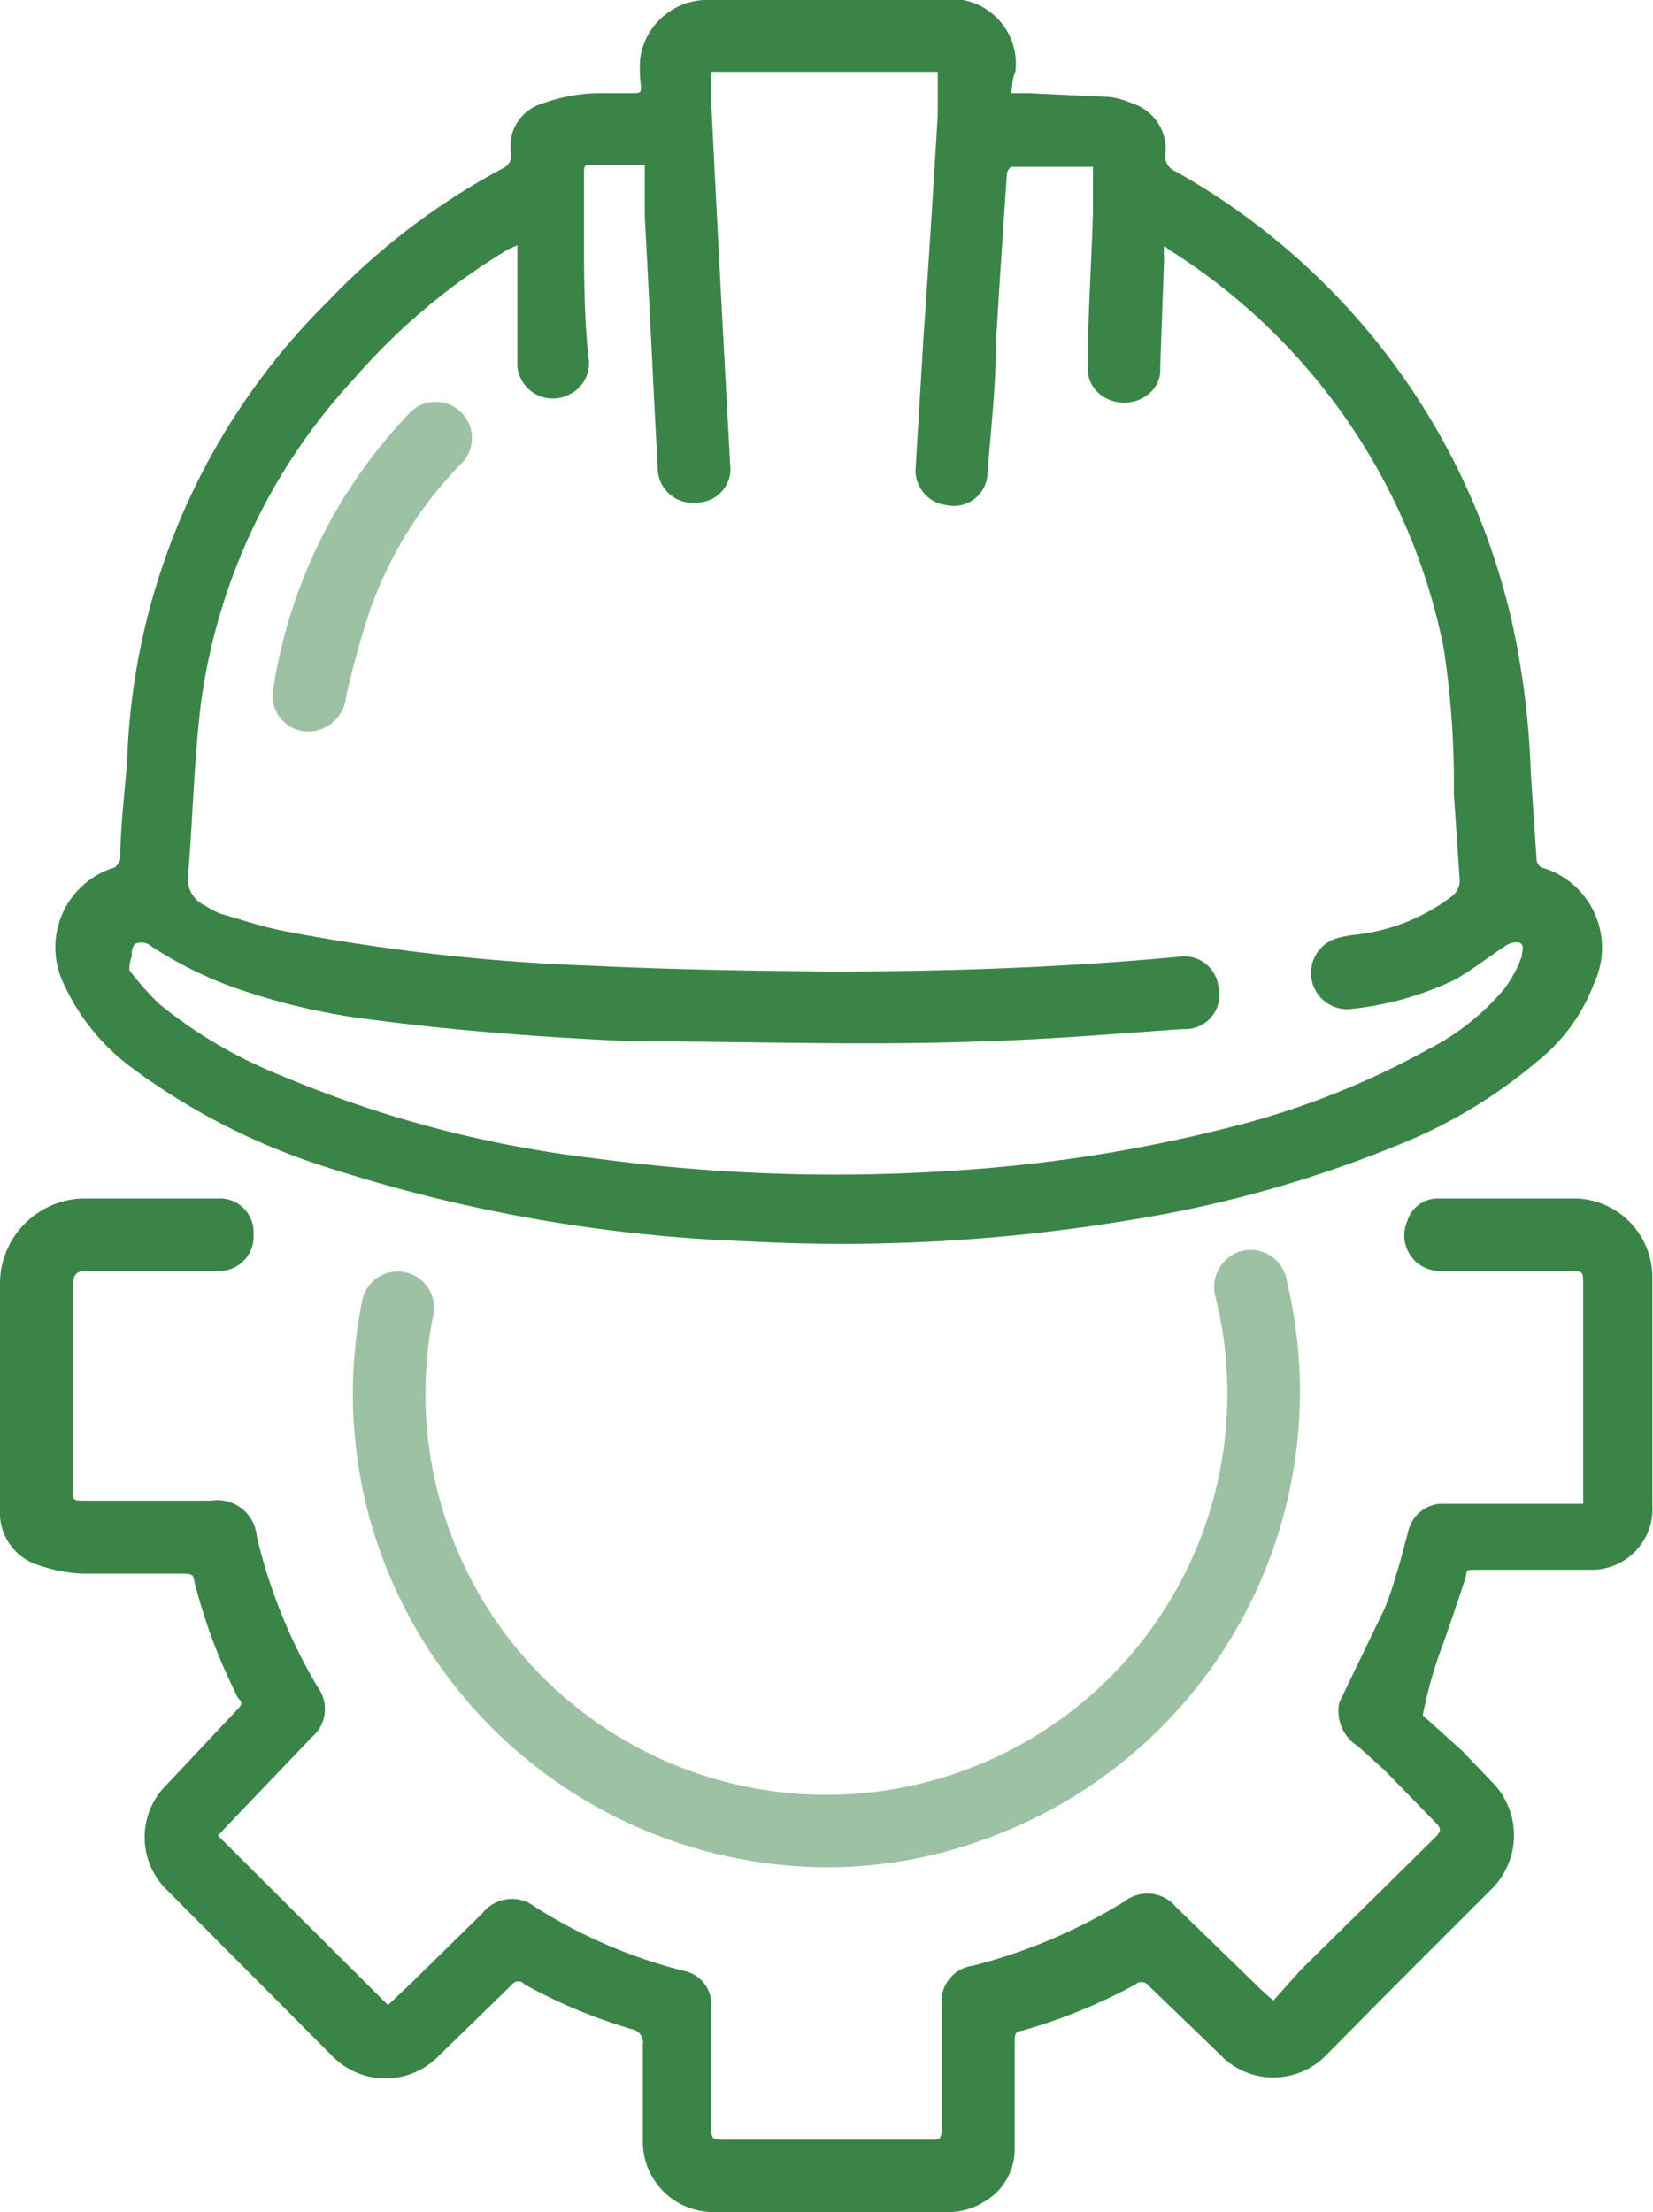
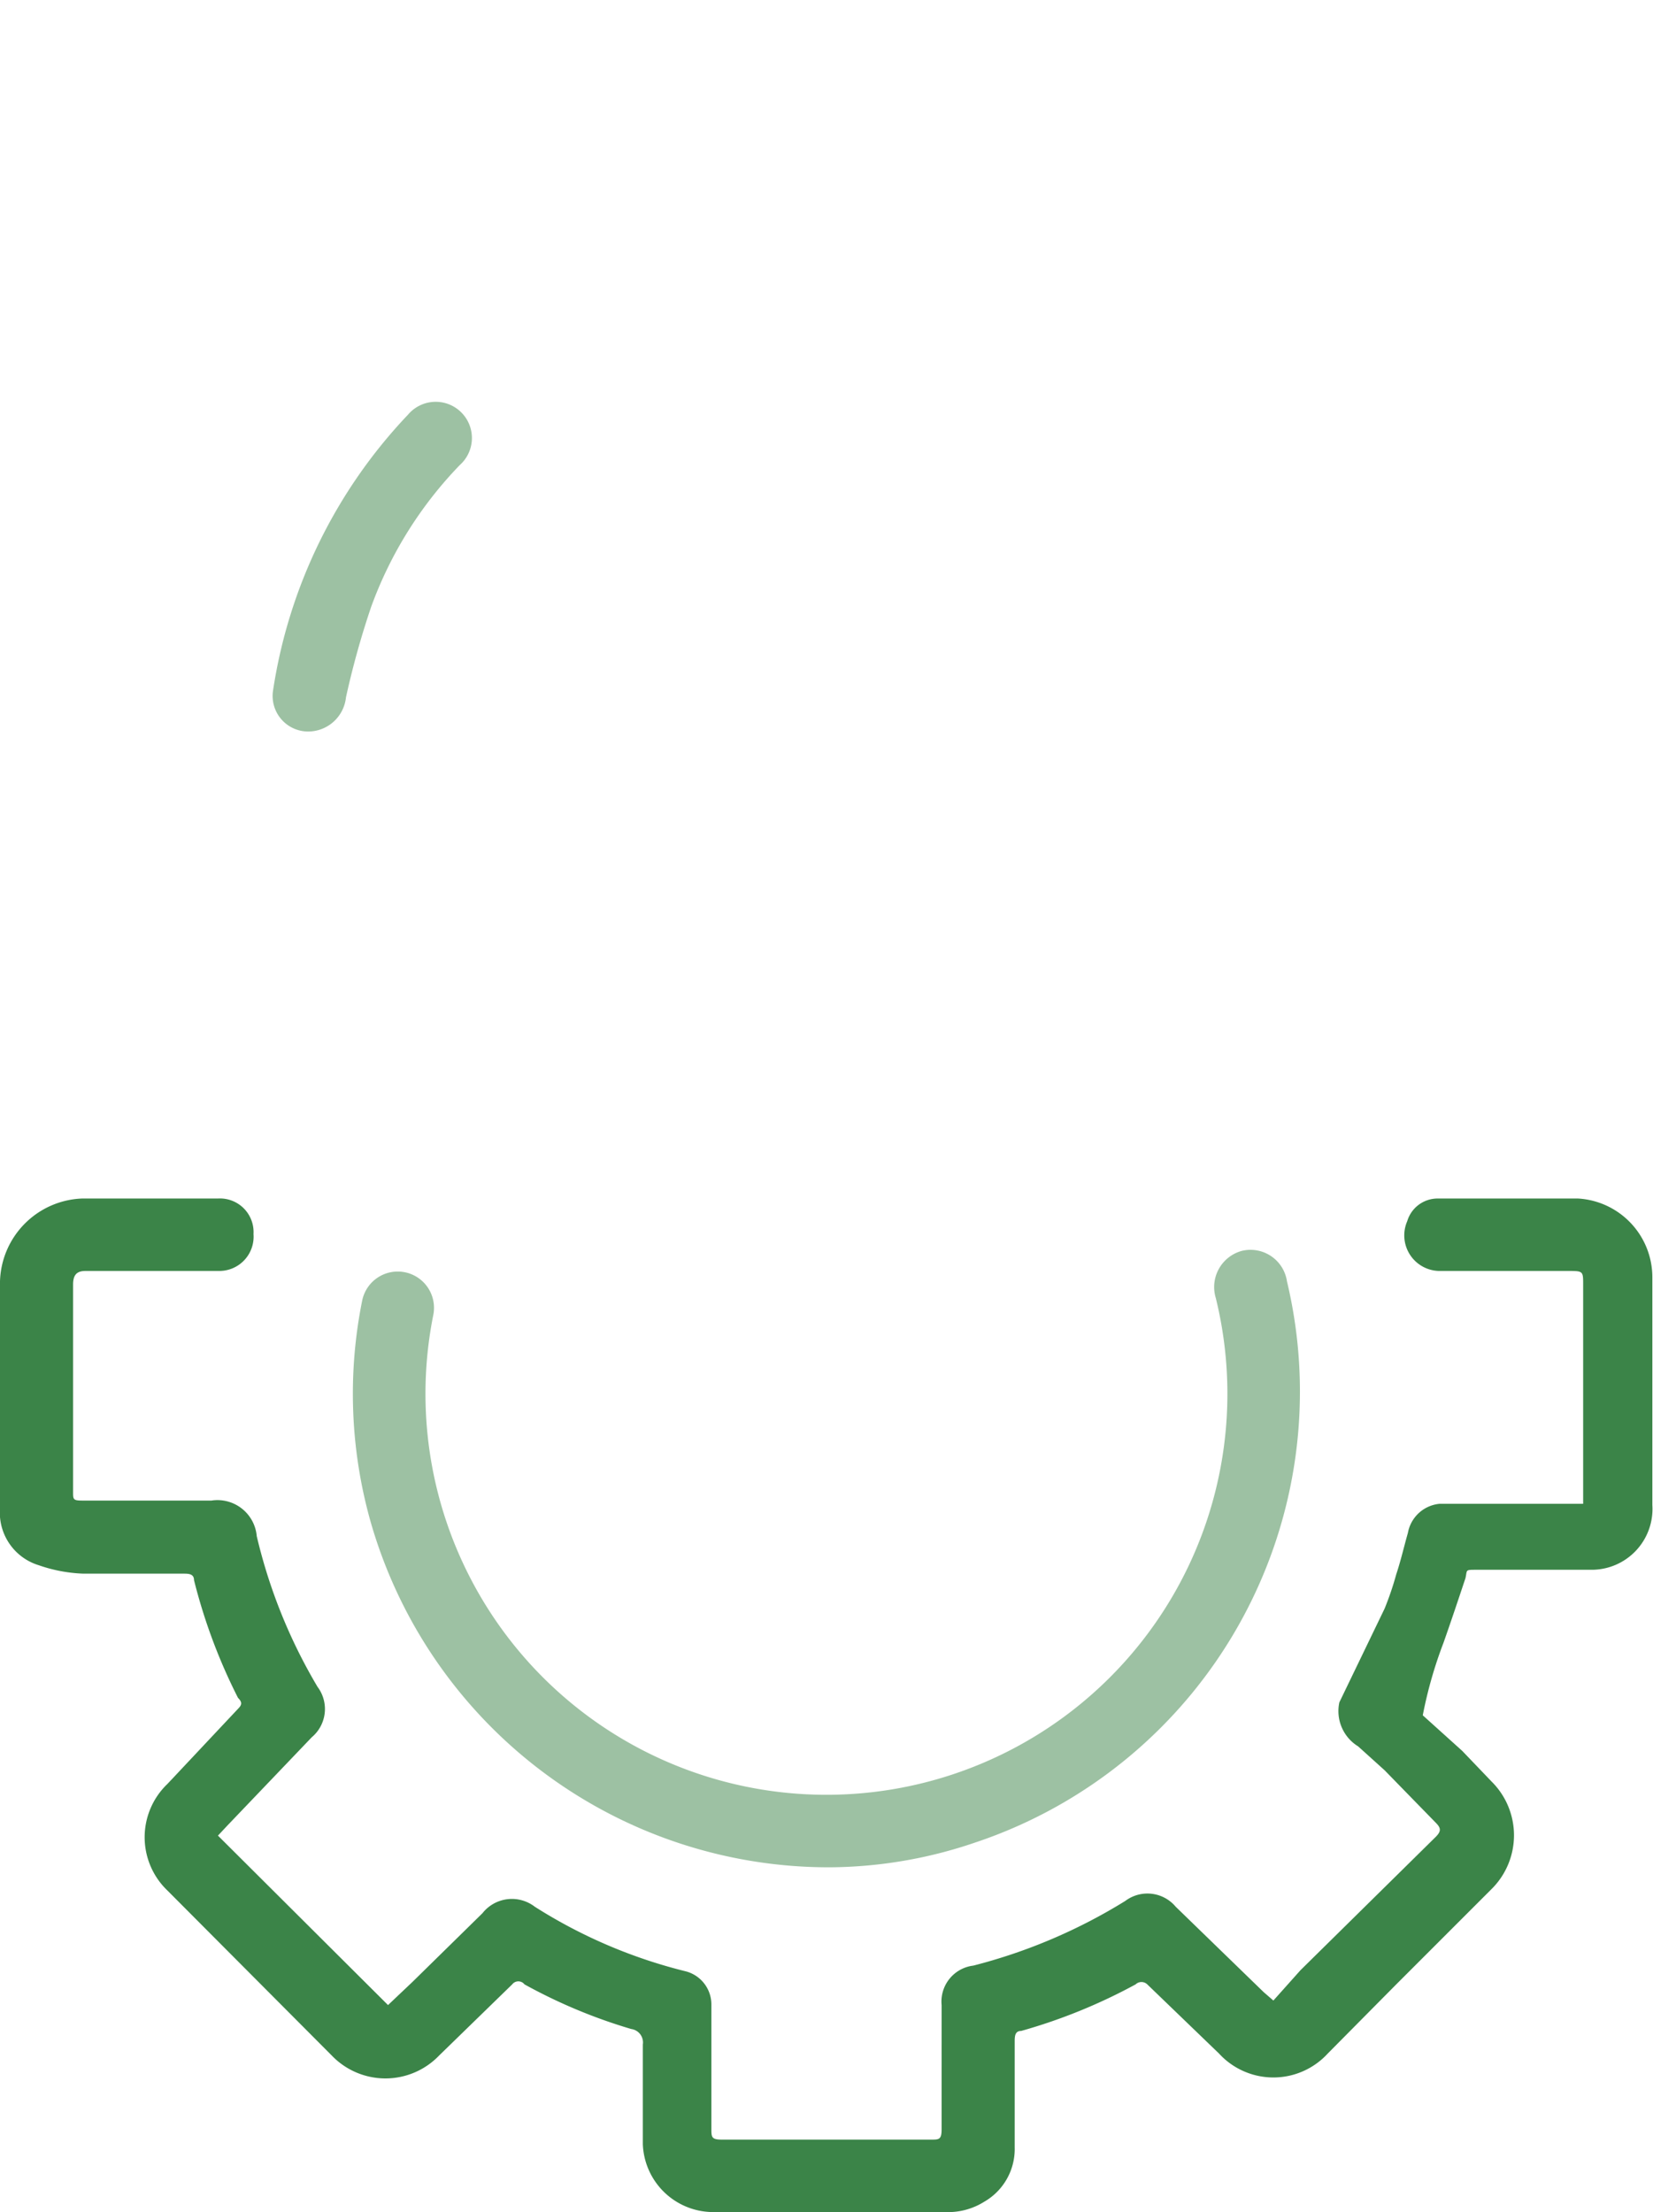
<svg xmlns="http://www.w3.org/2000/svg" viewBox="0 0 25.56 34.2">
  <defs>
    <style>.cls-1{fill:#3b8448;}.cls-2{fill:#9dc1a3;}</style>
  </defs>
  <g id="Layer_2" data-name="Layer 2">
    <g id="Layer_1-2" data-name="Layer 1">
-       <path class="cls-1" d="M15.64,1.44h.25l1.28.06a1.46,1.46,0,0,1,.34.1.74.74,0,0,1,.51.79.24.24,0,0,0,.14.25A10.7,10.7,0,0,1,23.4,9.71a12.82,12.82,0,0,1,.27,2.23l.09,1.35a.16.16,0,0,0,.07.12,1.29,1.29,0,0,1,.82,1.79,2.79,2.79,0,0,1-.88,1.21,7.76,7.76,0,0,1-2,1.23,18.7,18.7,0,0,1-4.34,1.23,27.08,27.08,0,0,1-5.9.32,23.79,23.79,0,0,1-6.37-1.11A10.23,10.23,0,0,1,2,16.48a3.32,3.32,0,0,1-1-1.24,1.29,1.29,0,0,1,.78-1.83s.08-.09.08-.13c0-.54.08-1.08.11-1.62a10.47,10.47,0,0,1,3.1-7A10.71,10.71,0,0,1,7.78,2.6a.21.21,0,0,0,.12-.23.69.69,0,0,1,.49-.77,2.66,2.66,0,0,1,.92-.16h.48c.1,0,.13,0,.12-.12A2,2,0,0,1,9.9.9,1.05,1.05,0,0,1,11,0h3.65l.24,0a1,1,0,0,1,.81,1.11C15.65,1.23,15.65,1.33,15.64,1.44ZM8,3.79l-.15.07a9.89,9.89,0,0,0-2.38,2A9.18,9.18,0,0,0,3.1,10.93c-.1.86-.12,1.73-.19,2.59a.45.45,0,0,0,.26.48,1.19,1.19,0,0,0,.25.13c.32.09.63.2,1,.27a31,31,0,0,0,4.71.53c1.24.06,2.48.08,3.72.09,1.8,0,3.6-.06,5.4-.23a.53.53,0,0,1,.59.46.53.53,0,0,1-.55.66c-1,.07-2.06.16-3.09.19-1.81.07-3.61,0-5.41,0-1.36-.06-2.71-.16-4-.33a10,10,0,0,1-2.22-.52,6,6,0,0,1-1.29-.66.27.27,0,0,0-.19,0,.22.22,0,0,0-.05.18A.69.69,0,0,0,2,15a4.62,4.62,0,0,0,.46.52,7.17,7.17,0,0,0,1.89,1.11,17.8,17.8,0,0,0,4.86,1.28,27.59,27.59,0,0,0,5.67.18,23,23,0,0,0,4.21-.68,12.64,12.64,0,0,0,3-1.19,3.79,3.79,0,0,0,1.17-.93,2,2,0,0,0,.27-.5c0-.07.06-.19-.05-.22a.3.3,0,0,0-.21.06c-.26.17-.51.37-.78.52a4.89,4.89,0,0,1-1.6.45.56.56,0,0,1-.23-1.09,1.7,1.7,0,0,1,.31-.06,3,3,0,0,0,1.49-.6.3.3,0,0,0,.11-.26l-.09-1.33A13.71,13.71,0,0,0,22.32,10a9.47,9.47,0,0,0-4.23-6.13L18,3.8A1.28,1.28,0,0,0,18,4l-.06,1.68a.48.48,0,0,1-.19.42.6.6,0,0,1-.64.06.51.51,0,0,1-.29-.5c0-.8.06-1.6.08-2.39,0-.22,0-.44,0-.69H15.63s-.06.06-.06.1c-.06.88-.12,1.76-.17,2.64,0,.66-.08,1.32-.13,2a.52.52,0,0,1-.63.49.54.54,0,0,1-.48-.6l.12-2c.08-1.14.15-2.28.22-3.42l0-.68H11l0,.52c.09,1.85.19,3.7.29,5.55a.52.52,0,0,1-.51.59.54.54,0,0,1-.61-.53c-.07-1.3-.13-2.6-.2-3.89,0-.26,0-.52,0-.8H9.14c-.09,0-.11,0-.11.12l0,.86c0,.68,0,1.36.07,2a.53.53,0,0,1-.3.57A.55.55,0,0,1,8,5.66c0-.48,0-1,0-1.43C8,4.09,8,4,8,3.79Z" />
      <path class="cls-1" d="M23.06,27.54a1.17,1.17,0,0,1,0,1.67l-1.47,1.47-1.06,1.07a1.14,1.14,0,0,1-1.68,0l-1.11-1.07a.13.13,0,0,0-.18,0,8.54,8.54,0,0,1-1.77.72c-.09,0-.1.07-.1.16,0,.54,0,1.09,0,1.64a.94.94,0,0,1-.47.84,1.05,1.05,0,0,1-.51.16H11a1.09,1.09,0,0,1-1.06-1.05c0-.51,0-1,0-1.54a.21.21,0,0,0-.18-.24,8.23,8.23,0,0,1-1.65-.69.12.12,0,0,0-.19,0L6.79,31.78a1.15,1.15,0,0,1-1.66,0L2.59,29.23a1.14,1.14,0,0,1,0-1.65l1.09-1.16c.06-.06.07-.1,0-.17A8.66,8.66,0,0,1,3,24.43c0-.1-.09-.1-.16-.1-.52,0-1,0-1.55,0a2.34,2.34,0,0,1-.69-.13A.85.85,0,0,1,0,23.32C0,22.15,0,21,0,19.81a1.32,1.32,0,0,1,1.27-1.28c.7,0,1.4,0,2.1,0a.52.52,0,0,1,.55.55.53.53,0,0,1-.53.57H1.32c-.14,0-.19.07-.19.21v3.21c0,.11,0,.13.14.13h2a.61.61,0,0,1,.7.55,8.26,8.26,0,0,0,.94,2.33.57.57,0,0,1-.09.78L3.52,28.22l-.15.16L6,31l.38-.36,1.08-1.06a.58.58,0,0,1,.81-.1,7.86,7.86,0,0,0,2.34,1A.53.53,0,0,1,11,31v1.91c0,.13,0,.17.16.17H14.4c.12,0,.16,0,.16-.16V31a.56.56,0,0,1,.49-.61,8.43,8.43,0,0,0,2.35-1,.57.57,0,0,1,.78.09l1.36,1.32.15.13.42-.47,2.09-2.06c.09-.09.08-.14,0-.22l-.79-.81L21,27a.64.64,0,0,1-.29-.68l.7-1.45a4.72,4.72,0,0,0,.18-.53c.07-.21.12-.43.18-.64a.55.55,0,0,1,.49-.45h2.22V19.86c0-.2,0-.21-.21-.21H22.28a.55.55,0,0,1-.52-.77.49.49,0,0,1,.47-.35c.73,0,1.45,0,2.17,0a1.22,1.22,0,0,1,1.15,1.22c0,1.17,0,2.35,0,3.52a.94.94,0,0,1-.93,1c-.42,0-.85,0-1.27,0-.17,0-.34,0-.52,0s-.14,0-.17.13c-.11.33-.22.66-.34,1A6.69,6.69,0,0,0,22,26.52l.61.55Z" />
      <path class="cls-2" d="M12.84,28.87a7.37,7.37,0,0,1-7.12-5.38,7.28,7.28,0,0,1-.12-3.38.56.56,0,1,1,1.1.22,6.2,6.2,0,1,0,12.1-.26.58.58,0,0,1,.4-.73.57.57,0,0,1,.7.47,7.35,7.35,0,0,1-4.83,8.68A7.06,7.06,0,0,1,12.84,28.87Z" />
      <path class="cls-2" d="M4.77,11.31a.55.55,0,0,1-.55-.62A7.9,7.9,0,0,1,6.31,6.41a.56.56,0,1,1,.8.78A6.19,6.19,0,0,0,5.74,9.38a13.16,13.16,0,0,0-.39,1.4A.59.59,0,0,1,4.77,11.31Z" />
    </g>
  </g>
</svg>